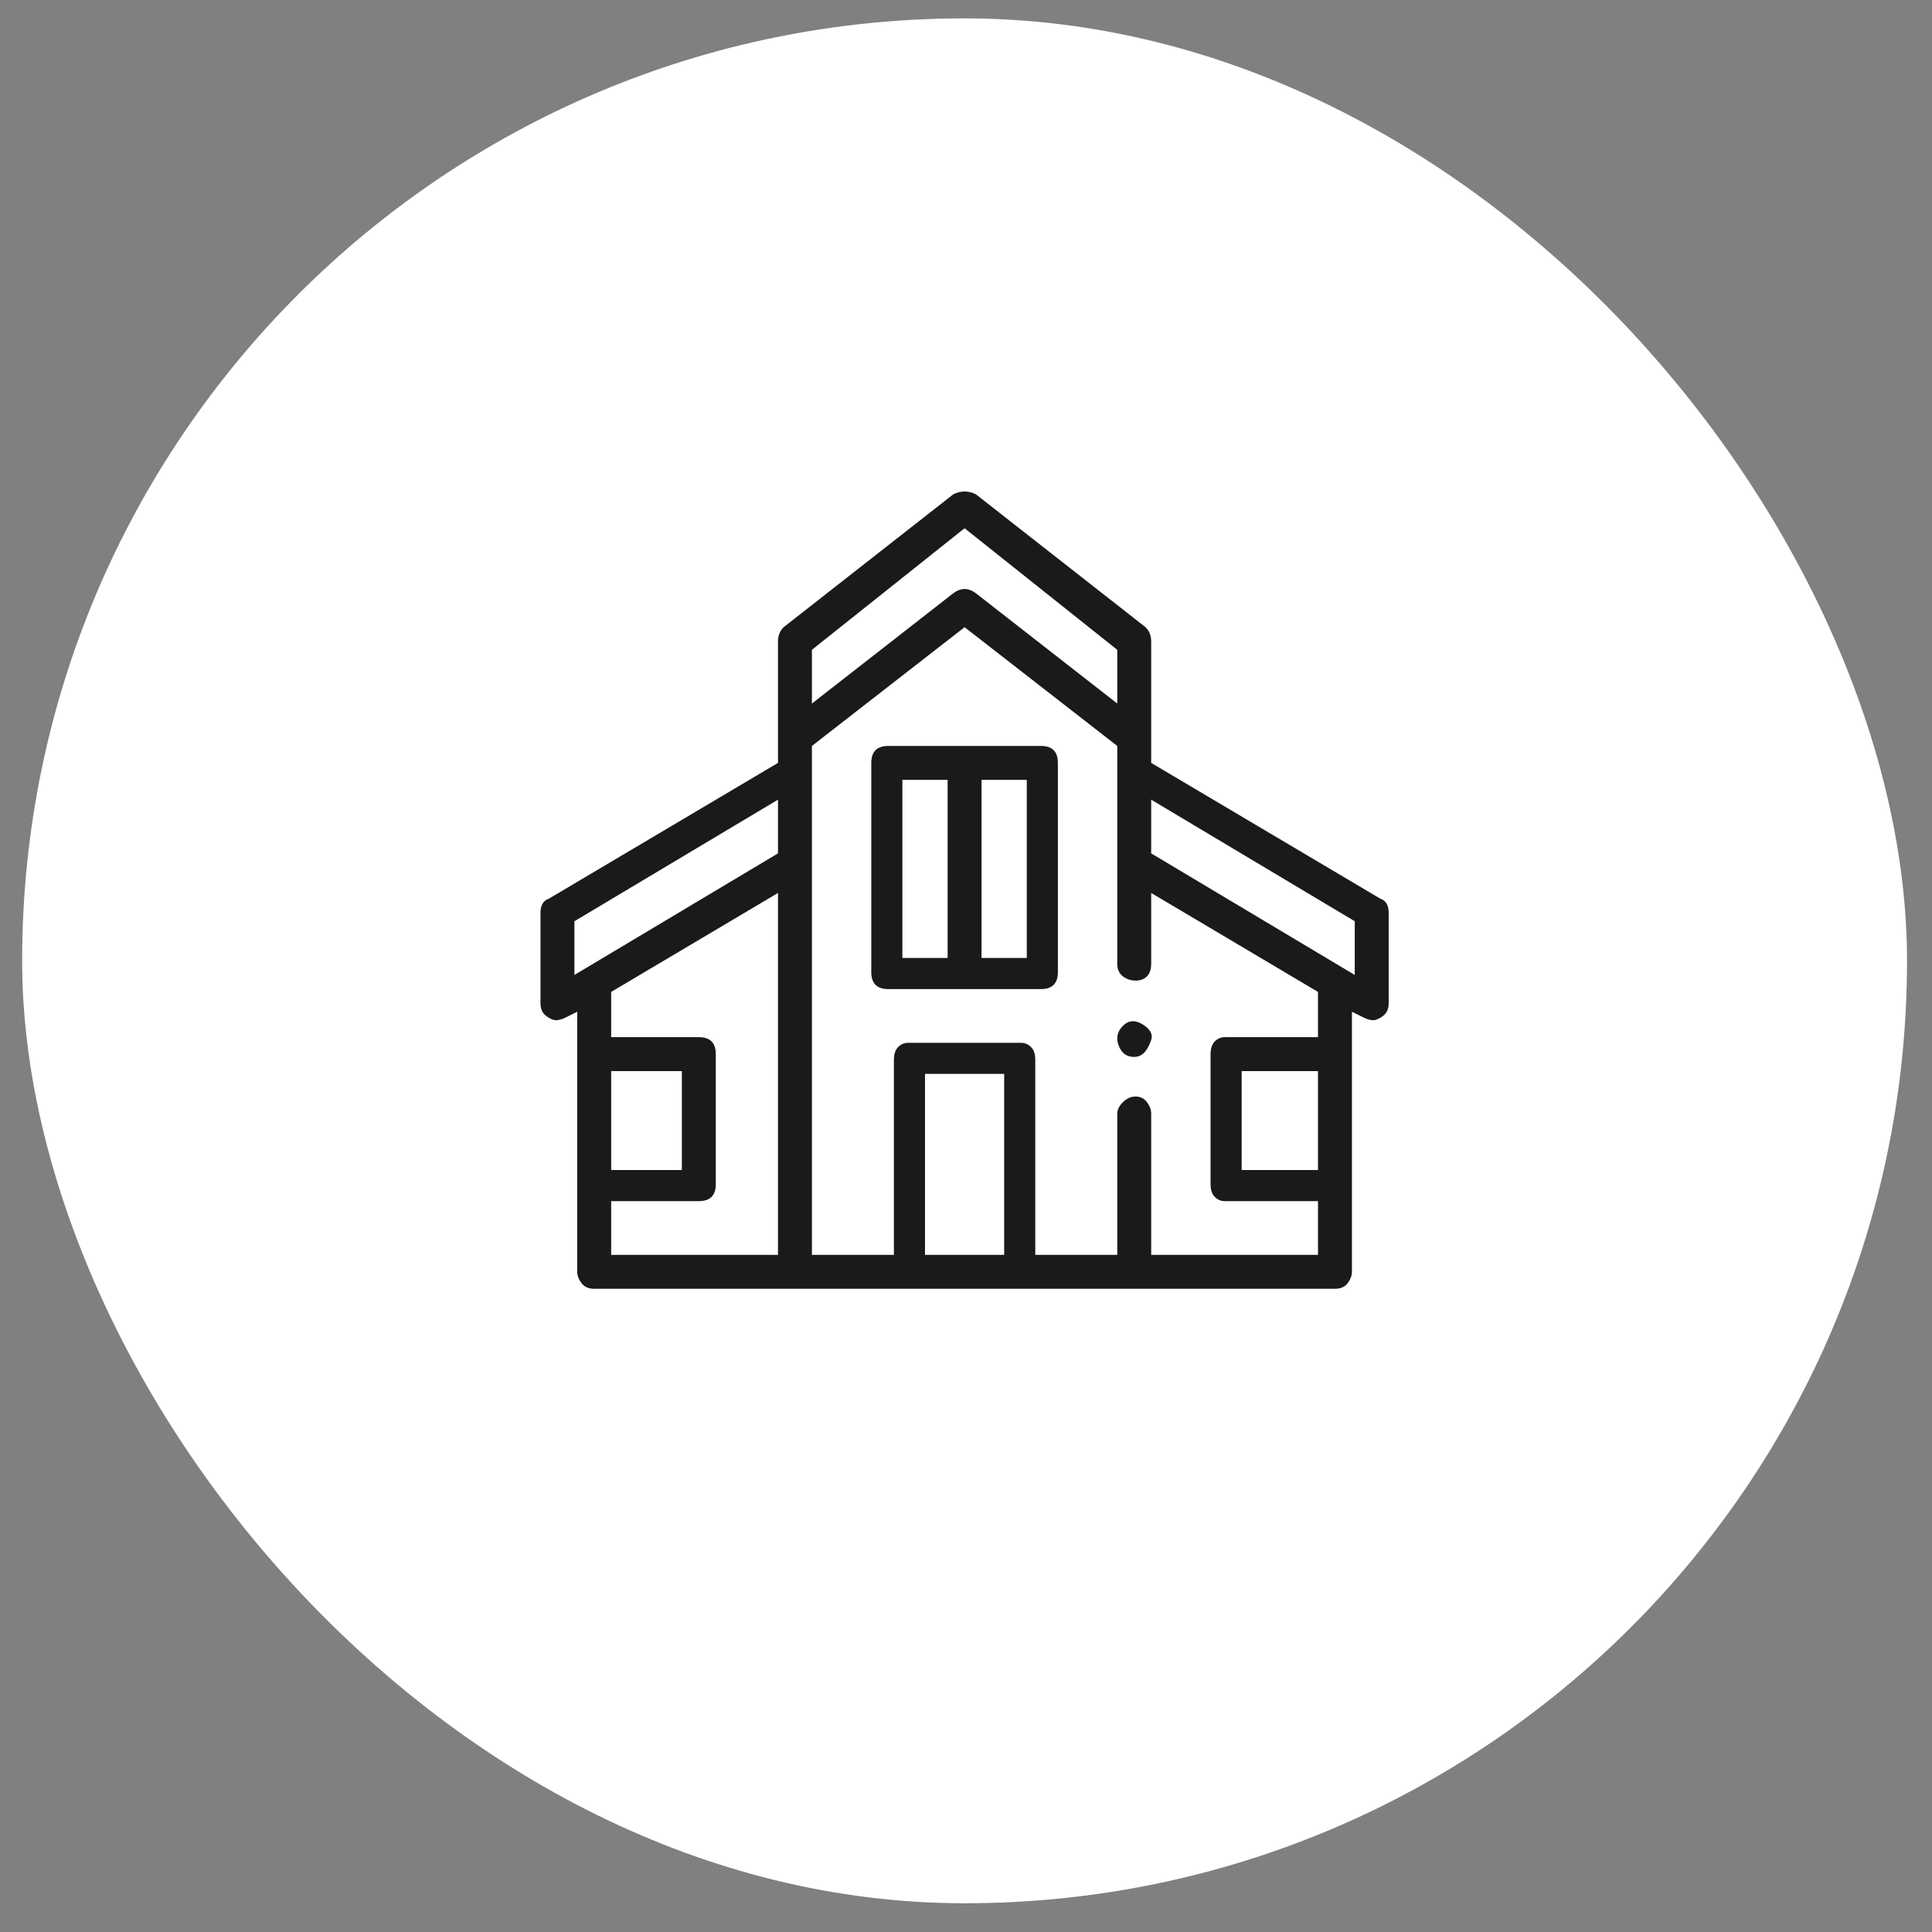
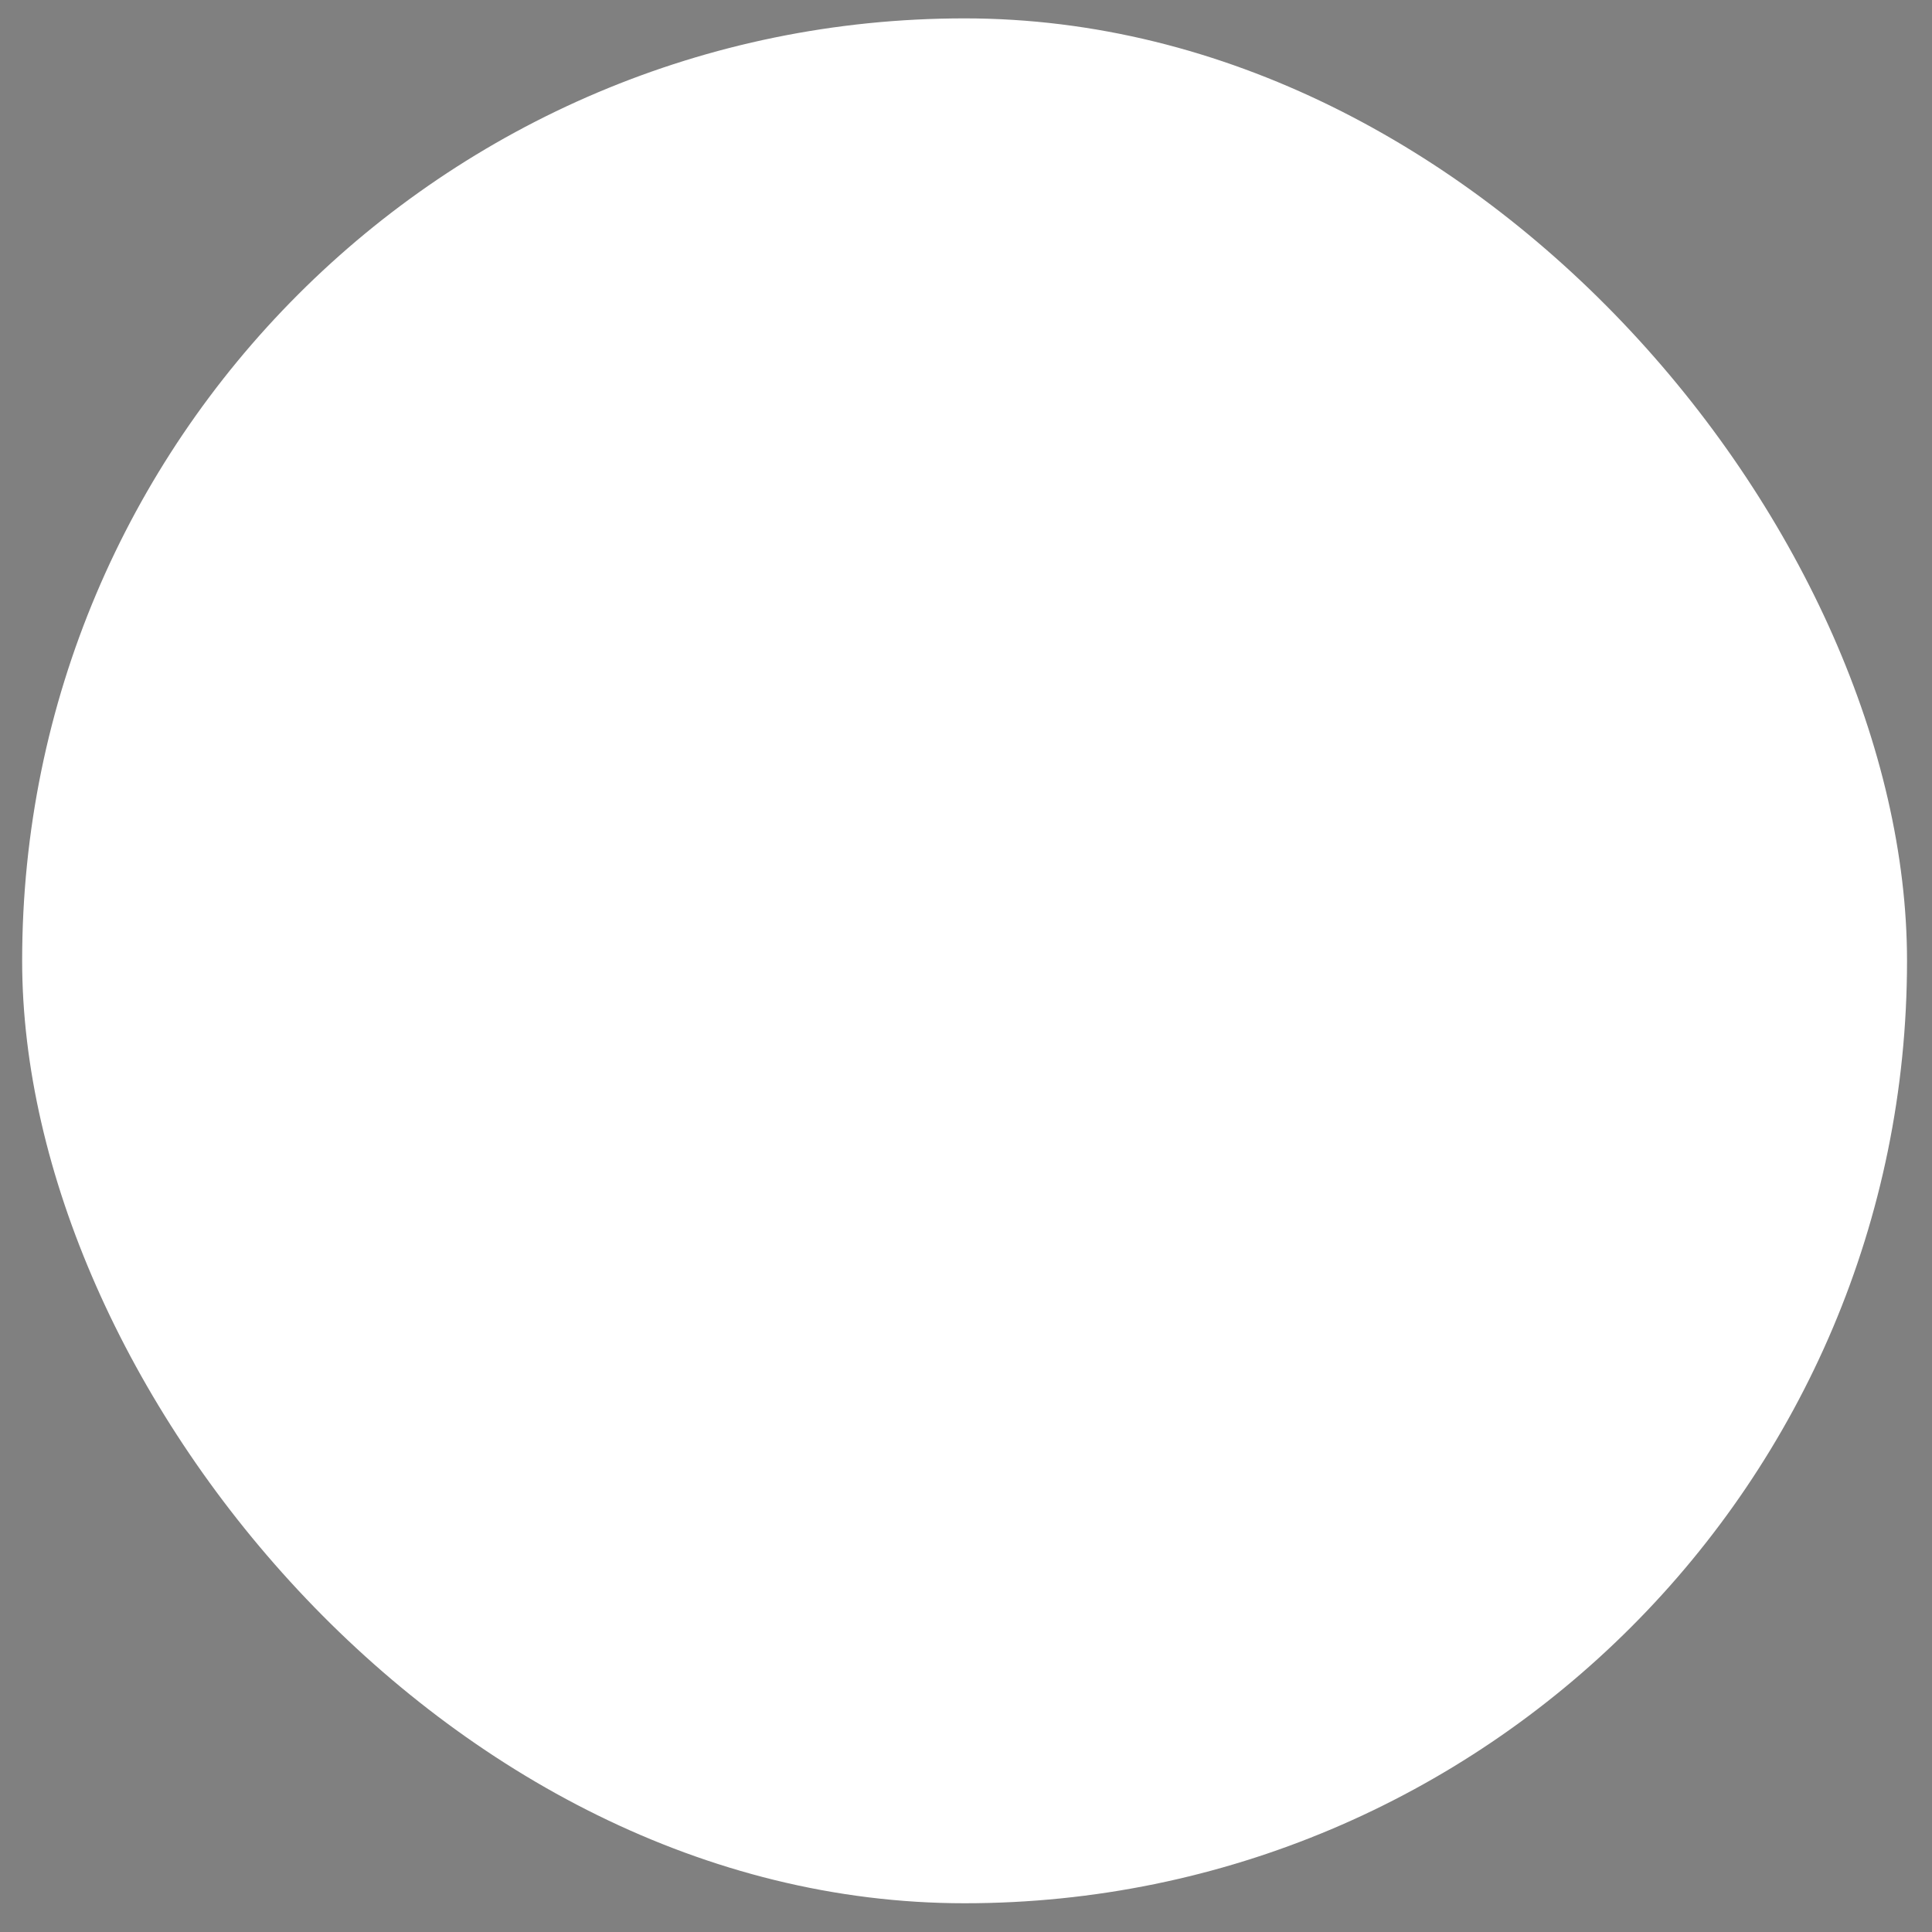
<svg xmlns="http://www.w3.org/2000/svg" width="41" height="41" viewBox="0 0 41 41" fill="none">
  <rect x="0" y="0" width="41" height="41" fill="#808080" stroke="none" />
  <rect x="0.47" y="0.39" width="40" height="40" rx="20" fill="white" />
  <g clip-path="url(#clip0_2_503)">
-     <path d="M24.07 22.43C23.91 22.43 23.8 22.35 23.74 22.19C23.68 22.03 23.71 21.89 23.83 21.77C23.95 21.65 24.09 21.64 24.25 21.74C24.41 21.84 24.47 21.95 24.43 22.07C24.39 22.19 24.34 22.28 24.28 22.34C24.22 22.4 24.15 22.43 24.07 22.43ZM22.09 15.83H18.85C18.73 15.83 18.64 15.86 18.58 15.92C18.52 15.98 18.49 16.07 18.49 16.19V20.63C18.49 20.75 18.52 20.84 18.58 20.9C18.64 20.96 18.73 20.99 18.85 20.99H22.09C22.21 20.99 22.3 20.96 22.36 20.9C22.42 20.84 22.45 20.75 22.45 20.63V16.19C22.45 16.07 22.42 15.98 22.36 15.92C22.3 15.86 22.21 15.83 22.09 15.83ZM19.15 16.55H20.11V20.33H19.15V16.55ZM21.79 20.33H20.83V16.55H21.79V20.33ZM29.29 19.07L24.43 16.19V13.61C24.43 13.49 24.39 13.39 24.31 13.31L20.71 10.49C20.55 10.41 20.39 10.41 20.23 10.49L16.63 13.31C16.55 13.39 16.51 13.49 16.51 13.61V16.19L11.65 19.07C11.53 19.11 11.47 19.21 11.47 19.37V21.29C11.47 21.41 11.51 21.5 11.59 21.56C11.67 21.62 11.74 21.65 11.8 21.65C11.86 21.65 11.93 21.63 12.01 21.59L12.25 21.47V26.99C12.25 27.07 12.28 27.15 12.34 27.23C12.4 27.31 12.49 27.35 12.61 27.35H28.33C28.45 27.35 28.54 27.31 28.6 27.23C28.66 27.15 28.69 27.07 28.69 26.99V21.47L28.93 21.59C29.01 21.63 29.08 21.65 29.14 21.65C29.2 21.65 29.27 21.62 29.35 21.56C29.43 21.5 29.47 21.41 29.47 21.29V19.37C29.47 19.21 29.41 19.11 29.29 19.07ZM20.47 11.21L23.71 13.79V14.93L20.71 12.59C20.55 12.47 20.39 12.47 20.23 12.59L17.23 14.93V13.79L20.47 11.21ZM12.19 19.55L16.51 16.97V18.11L12.19 20.69V19.55ZM12.97 22.73H14.47V24.83H12.97V22.73ZM12.97 25.49H14.83C14.95 25.49 15.04 25.46 15.1 25.4C15.16 25.34 15.19 25.25 15.19 25.13V22.37C15.19 22.25 15.16 22.16 15.1 22.1C15.04 22.04 14.95 22.01 14.83 22.01H12.97V21.05L16.51 18.95V26.63H12.97V25.49ZM19.63 26.63V22.79H21.31V26.63H19.63ZM27.97 24.83H26.35V22.73H27.97V24.83ZM27.97 22.01H25.99C25.91 22.01 25.84 22.04 25.78 22.1C25.72 22.16 25.69 22.25 25.69 22.37V25.13C25.69 25.25 25.72 25.34 25.78 25.4C25.84 25.46 25.91 25.49 25.99 25.49H27.97V26.63H24.43V23.63C24.43 23.55 24.4 23.47 24.34 23.39C24.28 23.31 24.2 23.27 24.1 23.27C24 23.27 23.91 23.31 23.83 23.39C23.75 23.47 23.71 23.55 23.71 23.63V26.63H21.97V22.49C21.97 22.37 21.94 22.28 21.88 22.22C21.82 22.16 21.75 22.13 21.67 22.13H19.27C19.19 22.13 19.12 22.16 19.06 22.22C19 22.28 18.97 22.37 18.97 22.49V26.63H17.23V15.83L20.47 13.31L23.71 15.83V20.45C23.71 20.57 23.75 20.66 23.83 20.72C23.91 20.78 24 20.81 24.1 20.81C24.2 20.81 24.28 20.78 24.34 20.72C24.4 20.66 24.43 20.57 24.43 20.45V18.95L27.97 21.05V22.01ZM28.75 20.69L24.43 18.11V16.97L28.75 19.55V20.69Z" fill="#1A1A1A" />
-   </g>
+     </g>
  <defs>
    <clipPath id="clip0_2_503">
      <rect width="18" height="18" fill="white" transform="matrix(1 0 0 -1 11.47 27.89)" />
    </clipPath>
  </defs>
</svg>